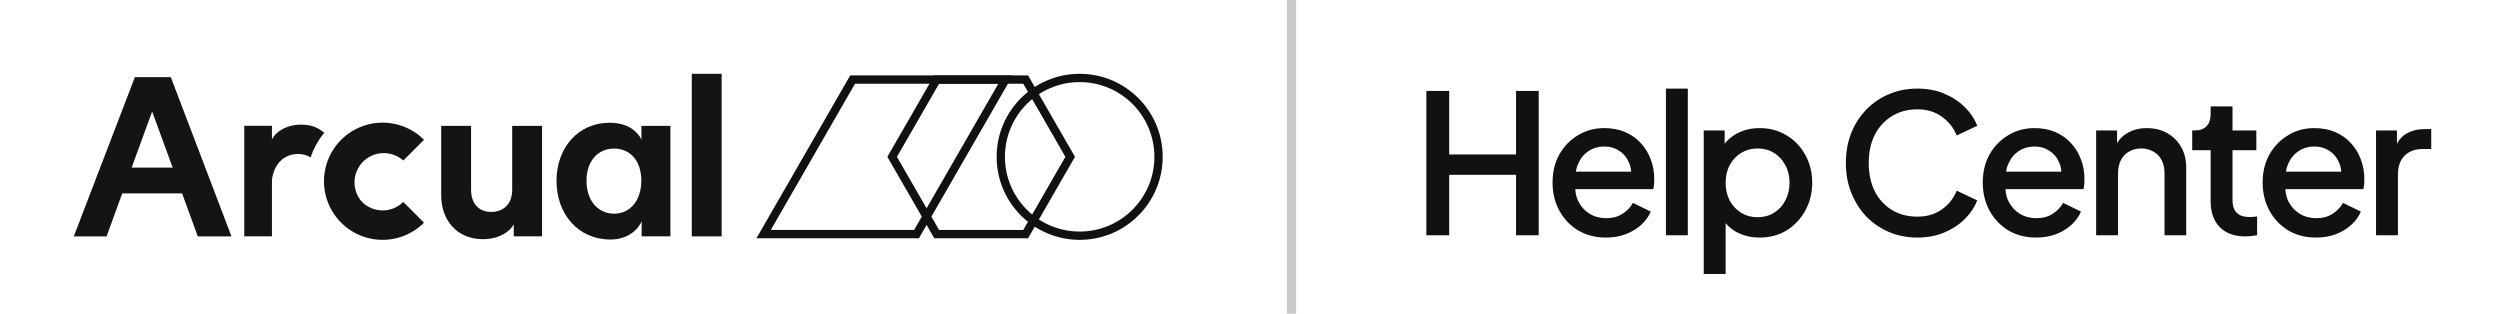
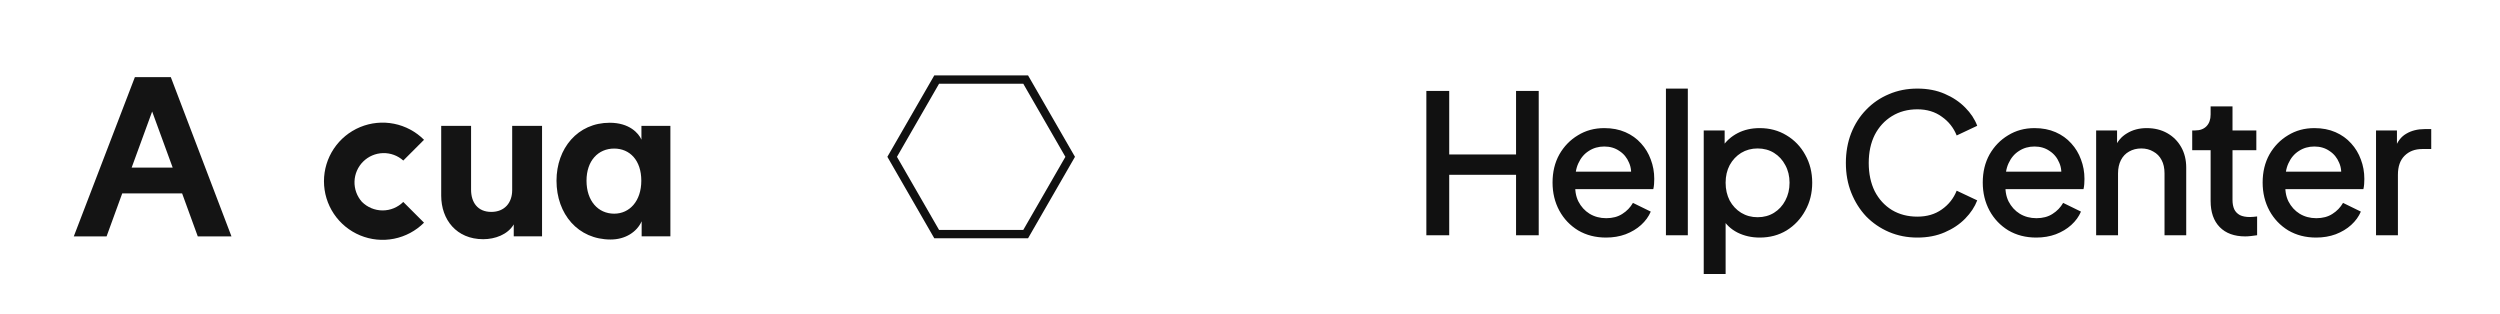
<svg xmlns="http://www.w3.org/2000/svg" width="542" height="68" viewBox="0 0 542 68" fill="none">
  <path d="M232.016 34L222.366 50.751H203.07L193.42 34L203.07 17.253H222.366L232.016 34Z" stroke="#111111" stroke-width="1.8" />
-   <path d="M198.705 50.751H165.557L184.848 17.253H217.997L198.705 50.751Z" stroke="#111111" stroke-width="1.8" />
-   <path d="M251.17 34C251.17 43.444 243.514 51.1 234.07 51.1C224.626 51.1 216.97 43.444 216.97 34C216.97 24.556 224.626 16.9 234.07 16.9C243.514 16.9 251.17 24.556 251.17 34Z" stroke="#111111" stroke-width="1.8" />
  <path d="M111.041 41.221C111.041 43.971 109.382 45.941 106.514 45.941C103.494 45.941 102.128 43.801 102.128 41.125V27.291H95.653V42.413C95.653 47.619 98.966 51.858 104.759 51.858C107.293 51.858 110.065 50.882 111.38 48.65V51.23H117.516V27.291H111.041V41.221Z" fill="#141414" />
-   <path d="M156.453 16H149.978V51.249H156.453V16Z" fill="#141414" />
  <path d="M139.104 47.985C138.082 50.276 135.598 51.926 132.386 51.926C125.324 51.926 120.65 46.427 120.65 39.173C120.65 32.162 125.233 26.612 132.189 26.612C136.474 26.612 138.472 28.904 139.063 30.278V27.291H145.341V51.243H139.109V47.985H139.104ZM133.147 46.326C136.506 46.326 139.035 43.577 139.035 39.173C139.035 34.769 136.556 32.208 133.147 32.208C129.737 32.208 127.157 34.792 127.157 39.173C127.157 43.554 129.66 46.326 133.165 46.326H133.147Z" fill="#141414" />
  <path d="M29.239 16.729L16 51.244H23.108L26.498 41.932H39.485L42.876 51.244H50.181L37.034 16.729H29.239ZM32.987 24.175L37.437 36.337H28.542L32.987 24.175Z" fill="#141414" />
  <path d="M78.459 43.756C77.382 42.545 76.809 40.968 76.857 39.348C76.906 37.728 77.572 36.188 78.719 35.044C79.867 33.899 81.408 33.237 83.028 33.193C84.648 33.149 86.224 33.726 87.432 34.806L91.927 30.306C90.15 28.529 87.886 27.32 85.421 26.829C82.956 26.339 80.401 26.591 78.079 27.553C75.758 28.515 73.773 30.143 72.377 32.233C70.981 34.323 70.236 36.779 70.236 39.293C70.236 41.806 70.981 44.263 72.377 46.352C73.773 48.442 75.758 50.071 78.079 51.032C80.401 51.994 82.956 52.246 85.421 51.756C87.886 51.266 90.15 50.056 91.927 48.279L87.427 43.779C86.234 44.963 84.62 45.625 82.939 45.621C81.258 45.616 79.647 44.946 78.459 43.756Z" fill="#141414" />
-   <path d="M68.438 31.571C68.658 31.151 68.9 30.742 69.162 30.347C69.172 30.325 69.185 30.304 69.199 30.283L69.4 29.981C69.51 29.825 69.616 29.674 69.726 29.523L69.822 29.39C69.923 29.257 70.023 29.124 70.124 29C70.225 28.876 70.239 28.858 70.294 28.789C68.777 27.515 67.301 27.016 65.148 27.016C62.655 27.016 60.02 28.171 58.957 30.224V27.268H52.954V51.234H58.957V38.93C59.511 35.049 62.009 33.386 64.593 33.386C65.563 33.361 66.519 33.621 67.343 34.133C67.366 34.055 67.393 33.977 67.421 33.899C67.686 33.093 68.026 32.313 68.438 31.571Z" fill="#141414" />
-   <line x1="280" y1="4.37114e-08" x2="280" y2="68" stroke="#C9C9C9" stroke-width="2" />
  <path d="M309.234 51V19.71H314.19V33.486H328.68V19.71H333.594V51H328.68V37.896H314.19V51H309.234ZM348.184 51.504C345.916 51.504 343.9 50.986 342.136 49.95C340.4 48.886 339.042 47.458 338.062 45.666C337.082 43.846 336.592 41.816 336.592 39.576C336.592 37.28 337.082 35.25 338.062 33.486C339.07 31.722 340.414 30.336 342.094 29.328C343.774 28.292 345.678 27.774 347.806 27.774C349.514 27.774 351.04 28.068 352.384 28.656C353.728 29.244 354.862 30.056 355.786 31.092C356.71 32.1 357.41 33.262 357.886 34.578C358.39 35.894 358.642 37.294 358.642 38.778C358.642 39.142 358.628 39.52 358.6 39.912C358.572 40.304 358.516 40.668 358.432 41.004H340.33V37.224H355.744L353.476 38.946C353.756 37.574 353.658 36.356 353.182 35.292C352.734 34.2 352.034 33.346 351.082 32.73C350.158 32.086 349.066 31.764 347.806 31.764C346.546 31.764 345.426 32.086 344.446 32.73C343.466 33.346 342.71 34.242 342.178 35.418C341.646 36.566 341.436 37.966 341.548 39.618C341.408 41.158 341.618 42.502 342.178 43.65C342.766 44.798 343.578 45.694 344.614 46.338C345.678 46.982 346.882 47.304 348.226 47.304C349.598 47.304 350.76 46.996 351.712 46.38C352.692 45.764 353.462 44.966 354.022 43.986L357.886 45.876C357.438 46.94 356.738 47.906 355.786 48.774C354.862 49.614 353.742 50.286 352.426 50.79C351.138 51.266 349.724 51.504 348.184 51.504ZM361.174 51V19.206H365.92V51H361.174ZM369.368 59.4V28.278H373.904V32.982L373.358 31.89C374.198 30.602 375.318 29.594 376.718 28.866C378.118 28.138 379.714 27.774 381.506 27.774C383.662 27.774 385.594 28.292 387.302 29.328C389.038 30.364 390.396 31.778 391.376 33.57C392.384 35.362 392.888 37.378 392.888 39.618C392.888 41.858 392.384 43.874 391.376 45.666C390.396 47.458 389.052 48.886 387.344 49.95C385.636 50.986 383.69 51.504 381.506 51.504C379.742 51.504 378.132 51.14 376.676 50.412C375.248 49.684 374.142 48.634 373.358 47.262L374.114 46.38V59.4H369.368ZM381.044 47.094C382.388 47.094 383.578 46.772 384.614 46.128C385.65 45.484 386.462 44.602 387.05 43.482C387.666 42.334 387.974 41.046 387.974 39.618C387.974 38.19 387.666 36.916 387.05 35.796C386.462 34.676 385.65 33.794 384.614 33.15C383.578 32.506 382.388 32.184 381.044 32.184C379.728 32.184 378.538 32.506 377.474 33.15C376.438 33.794 375.612 34.676 374.996 35.796C374.408 36.916 374.114 38.19 374.114 39.618C374.114 41.046 374.408 42.334 374.996 43.482C375.612 44.602 376.438 45.484 377.474 46.128C378.538 46.772 379.728 47.094 381.044 47.094ZM415.683 51.504C413.471 51.504 411.413 51.098 409.509 50.286C407.633 49.474 405.995 48.354 404.595 46.926C403.223 45.47 402.145 43.762 401.361 41.802C400.577 39.842 400.185 37.686 400.185 35.334C400.185 33.01 400.563 30.868 401.319 28.908C402.103 26.92 403.195 25.212 404.595 23.784C405.995 22.328 407.633 21.208 409.509 20.424C411.385 19.612 413.443 19.206 415.683 19.206C417.895 19.206 419.869 19.584 421.605 20.34C423.369 21.096 424.853 22.09 426.057 23.322C427.261 24.526 428.129 25.842 428.661 27.27L424.209 29.37C423.537 27.69 422.459 26.332 420.975 25.296C419.519 24.232 417.755 23.7 415.683 23.7C413.611 23.7 411.777 24.19 410.181 25.17C408.585 26.15 407.339 27.508 406.443 29.244C405.575 30.98 405.141 33.01 405.141 35.334C405.141 37.658 405.575 39.702 406.443 41.466C407.339 43.202 408.585 44.56 410.181 45.54C411.777 46.492 413.611 46.968 415.683 46.968C417.755 46.968 419.519 46.45 420.975 45.414C422.459 44.378 423.537 43.02 424.209 41.34L428.661 43.44C428.129 44.84 427.261 46.156 426.057 47.388C424.853 48.62 423.369 49.614 421.605 50.37C419.869 51.126 417.895 51.504 415.683 51.504ZM441.453 51.504C439.185 51.504 437.169 50.986 435.405 49.95C433.669 48.886 432.311 47.458 431.331 45.666C430.351 43.846 429.861 41.816 429.861 39.576C429.861 37.28 430.351 35.25 431.331 33.486C432.339 31.722 433.683 30.336 435.363 29.328C437.043 28.292 438.947 27.774 441.075 27.774C442.783 27.774 444.309 28.068 445.653 28.656C446.997 29.244 448.131 30.056 449.055 31.092C449.979 32.1 450.679 33.262 451.155 34.578C451.659 35.894 451.911 37.294 451.911 38.778C451.911 39.142 451.897 39.52 451.869 39.912C451.841 40.304 451.785 40.668 451.701 41.004H433.599V37.224H449.013L446.745 38.946C447.025 37.574 446.927 36.356 446.451 35.292C446.003 34.2 445.303 33.346 444.351 32.73C443.427 32.086 442.335 31.764 441.075 31.764C439.815 31.764 438.695 32.086 437.715 32.73C436.735 33.346 435.979 34.242 435.447 35.418C434.915 36.566 434.705 37.966 434.817 39.618C434.677 41.158 434.887 42.502 435.447 43.65C436.035 44.798 436.847 45.694 437.883 46.338C438.947 46.982 440.151 47.304 441.495 47.304C442.867 47.304 444.029 46.996 444.981 46.38C445.961 45.764 446.731 44.966 447.291 43.986L451.155 45.876C450.707 46.94 450.007 47.906 449.055 48.774C448.131 49.614 447.011 50.286 445.695 50.79C444.407 51.266 442.993 51.504 441.453 51.504ZM454.443 51V28.278H458.979V32.73L458.433 32.142C458.993 30.714 459.889 29.636 461.121 28.908C462.353 28.152 463.781 27.774 465.405 27.774C467.085 27.774 468.569 28.138 469.857 28.866C471.145 29.594 472.153 30.602 472.881 31.89C473.609 33.178 473.973 34.662 473.973 36.342V51H469.269V37.602C469.269 36.454 469.059 35.488 468.639 34.704C468.219 33.892 467.617 33.276 466.833 32.856C466.077 32.408 465.209 32.184 464.229 32.184C463.249 32.184 462.367 32.408 461.583 32.856C460.827 33.276 460.239 33.892 459.819 34.704C459.399 35.516 459.189 36.482 459.189 37.602V51H454.443ZM486.78 51.252C484.4 51.252 482.552 50.58 481.236 49.236C479.92 47.892 479.262 46.002 479.262 43.566V32.562H475.272V28.278H475.902C476.966 28.278 477.792 27.97 478.38 27.354C478.968 26.738 479.262 25.898 479.262 24.834V23.07H484.008V28.278H489.174V32.562H484.008V43.356C484.008 44.14 484.134 44.812 484.386 45.372C484.638 45.904 485.044 46.324 485.604 46.632C486.164 46.912 486.892 47.052 487.788 47.052C488.012 47.052 488.264 47.038 488.544 47.01C488.824 46.982 489.09 46.954 489.342 46.926V51C488.95 51.056 488.516 51.112 488.04 51.168C487.564 51.224 487.144 51.252 486.78 51.252ZM502.132 51.504C499.864 51.504 497.848 50.986 496.084 49.95C494.348 48.886 492.99 47.458 492.01 45.666C491.03 43.846 490.54 41.816 490.54 39.576C490.54 37.28 491.03 35.25 492.01 33.486C493.018 31.722 494.362 30.336 496.042 29.328C497.722 28.292 499.626 27.774 501.754 27.774C503.462 27.774 504.988 28.068 506.332 28.656C507.676 29.244 508.81 30.056 509.734 31.092C510.658 32.1 511.358 33.262 511.834 34.578C512.338 35.894 512.59 37.294 512.59 38.778C512.59 39.142 512.576 39.52 512.548 39.912C512.52 40.304 512.464 40.668 512.38 41.004H494.278V37.224H509.692L507.424 38.946C507.704 37.574 507.606 36.356 507.13 35.292C506.682 34.2 505.982 33.346 505.03 32.73C504.106 32.086 503.014 31.764 501.754 31.764C500.494 31.764 499.374 32.086 498.394 32.73C497.414 33.346 496.658 34.242 496.126 35.418C495.594 36.566 495.384 37.966 495.496 39.618C495.356 41.158 495.566 42.502 496.126 43.65C496.714 44.798 497.526 45.694 498.562 46.338C499.626 46.982 500.83 47.304 502.174 47.304C503.546 47.304 504.708 46.996 505.66 46.38C506.64 45.764 507.41 44.966 507.97 43.986L511.834 45.876C511.386 46.94 510.686 47.906 509.734 48.774C508.81 49.614 507.69 50.286 506.374 50.79C505.086 51.266 503.672 51.504 502.132 51.504ZM515.122 51V28.278H519.658V32.856L519.238 32.184C519.742 30.7 520.554 29.636 521.674 28.992C522.794 28.32 524.138 27.984 525.706 27.984H527.092V32.31H525.118C523.55 32.31 522.276 32.8 521.296 33.78C520.344 34.732 519.868 36.104 519.868 37.896V51H515.122Z" fill="#111111" />
</svg>